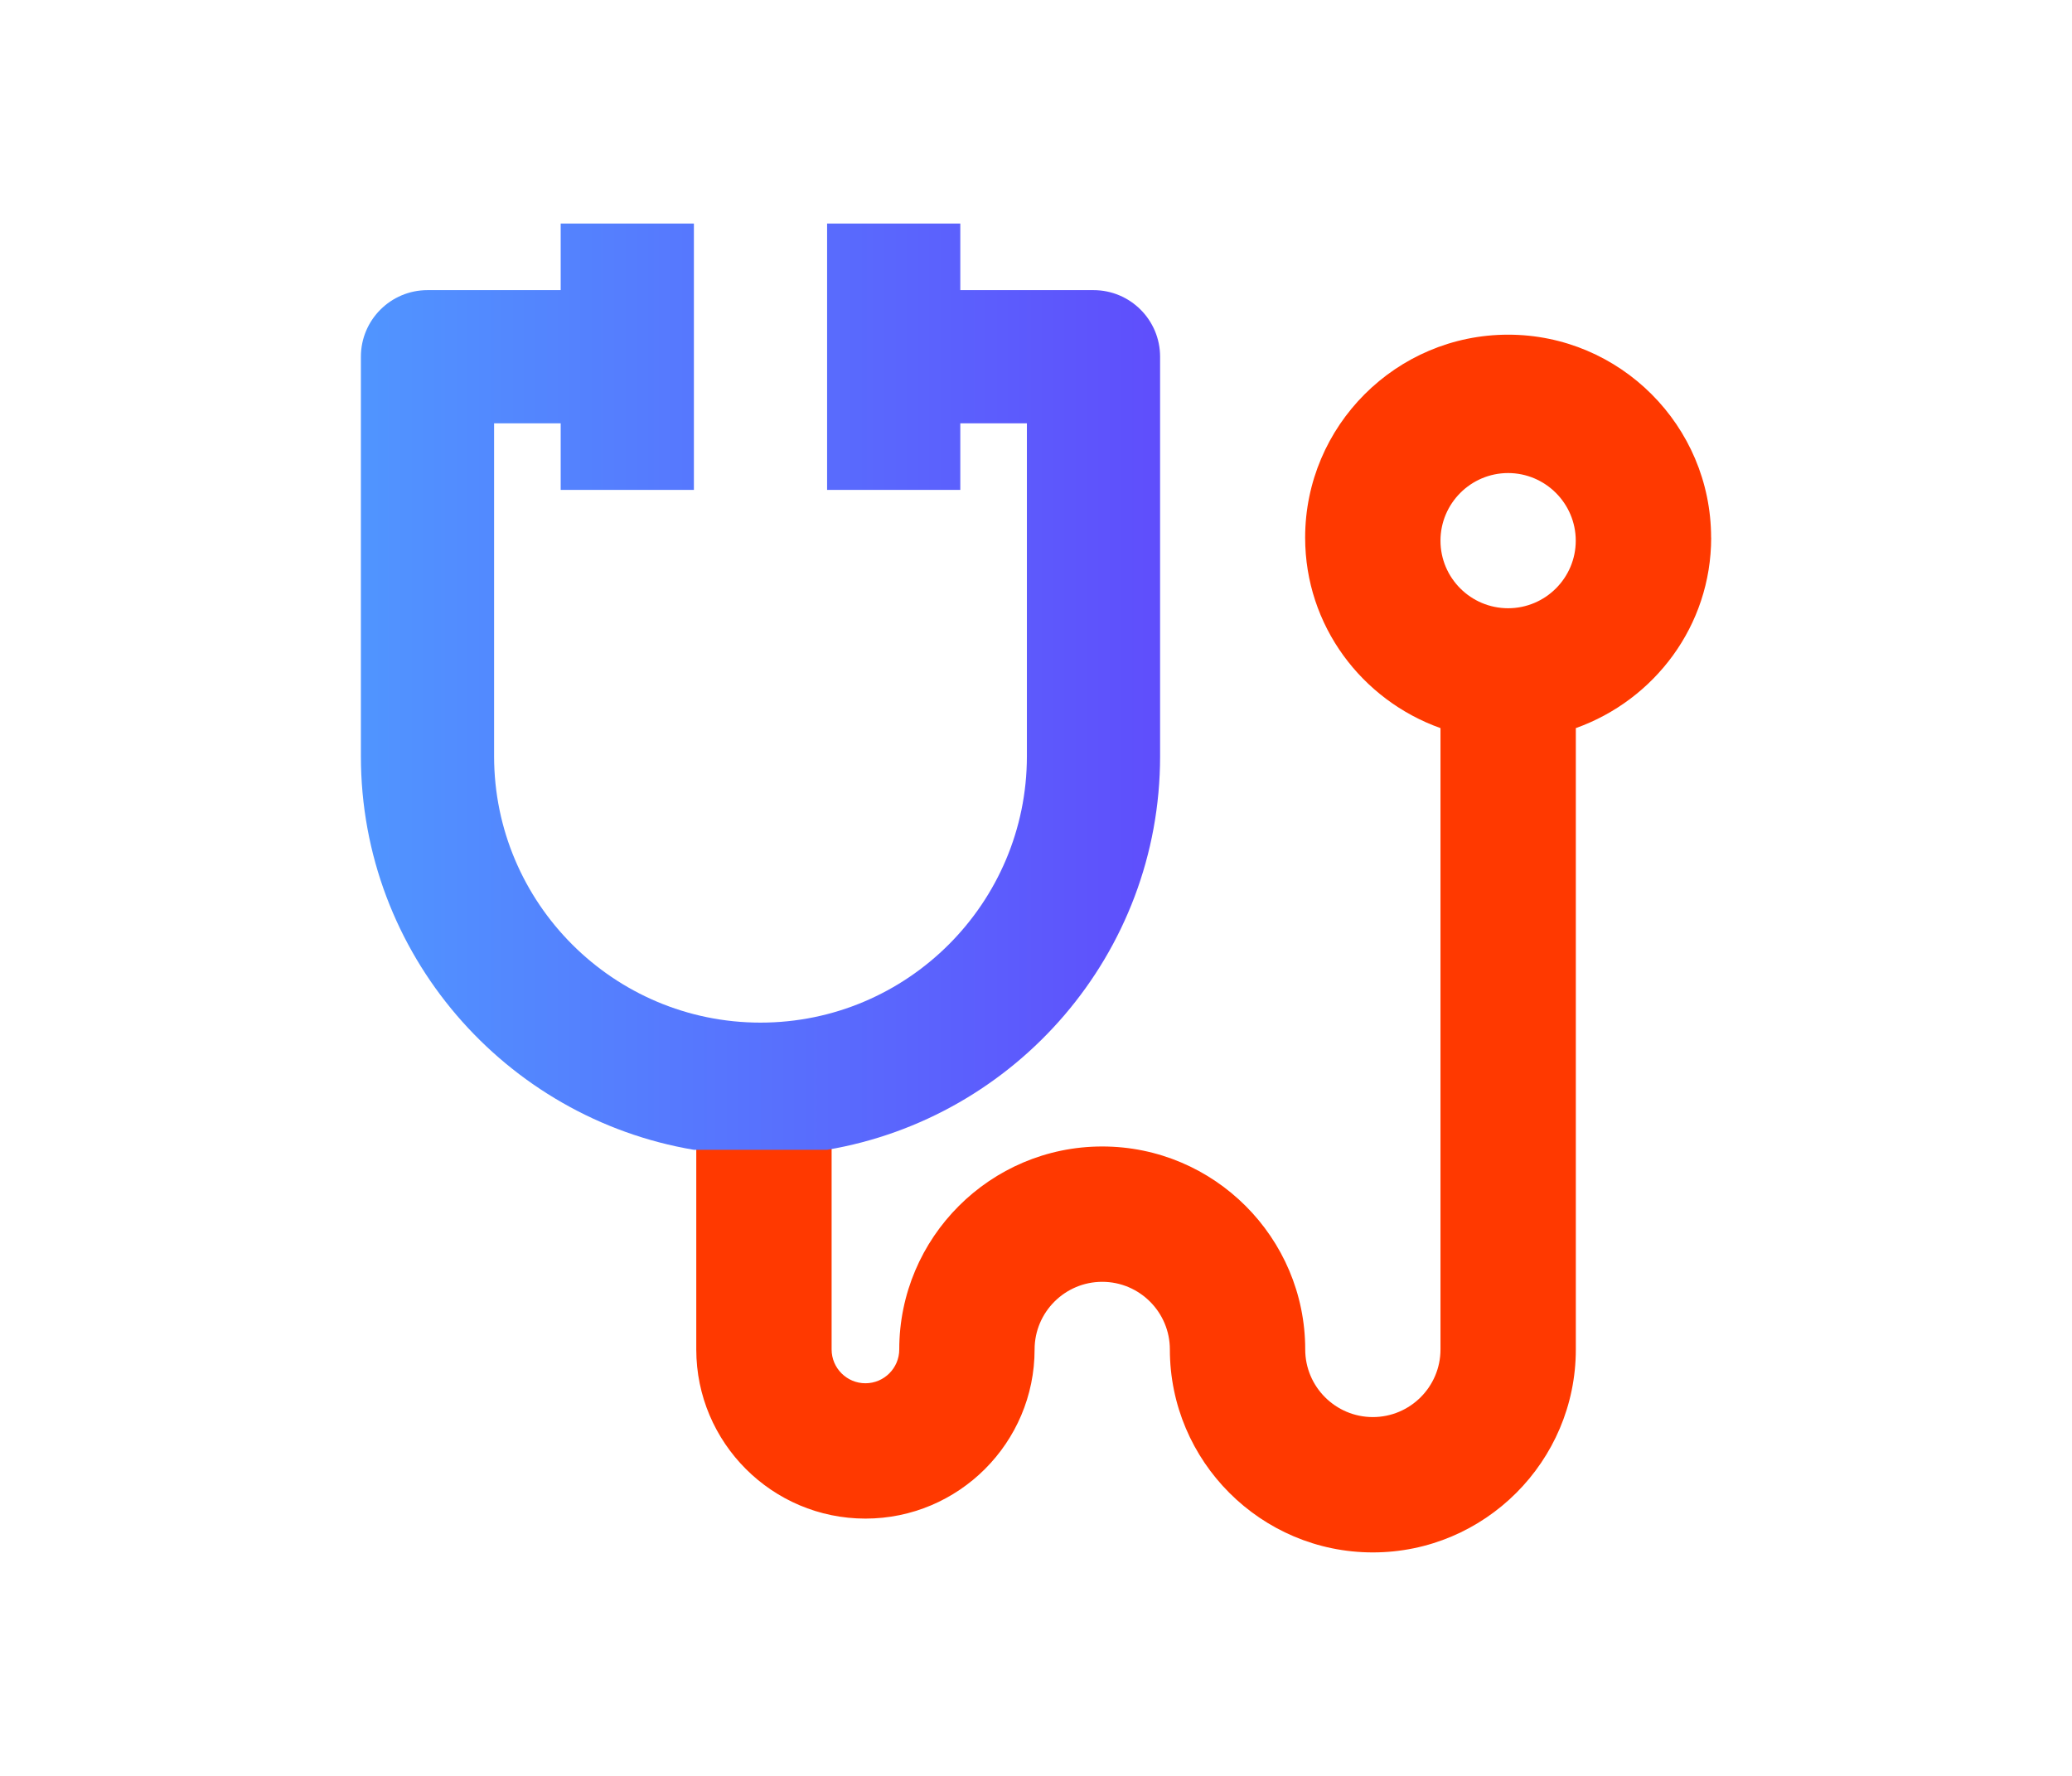
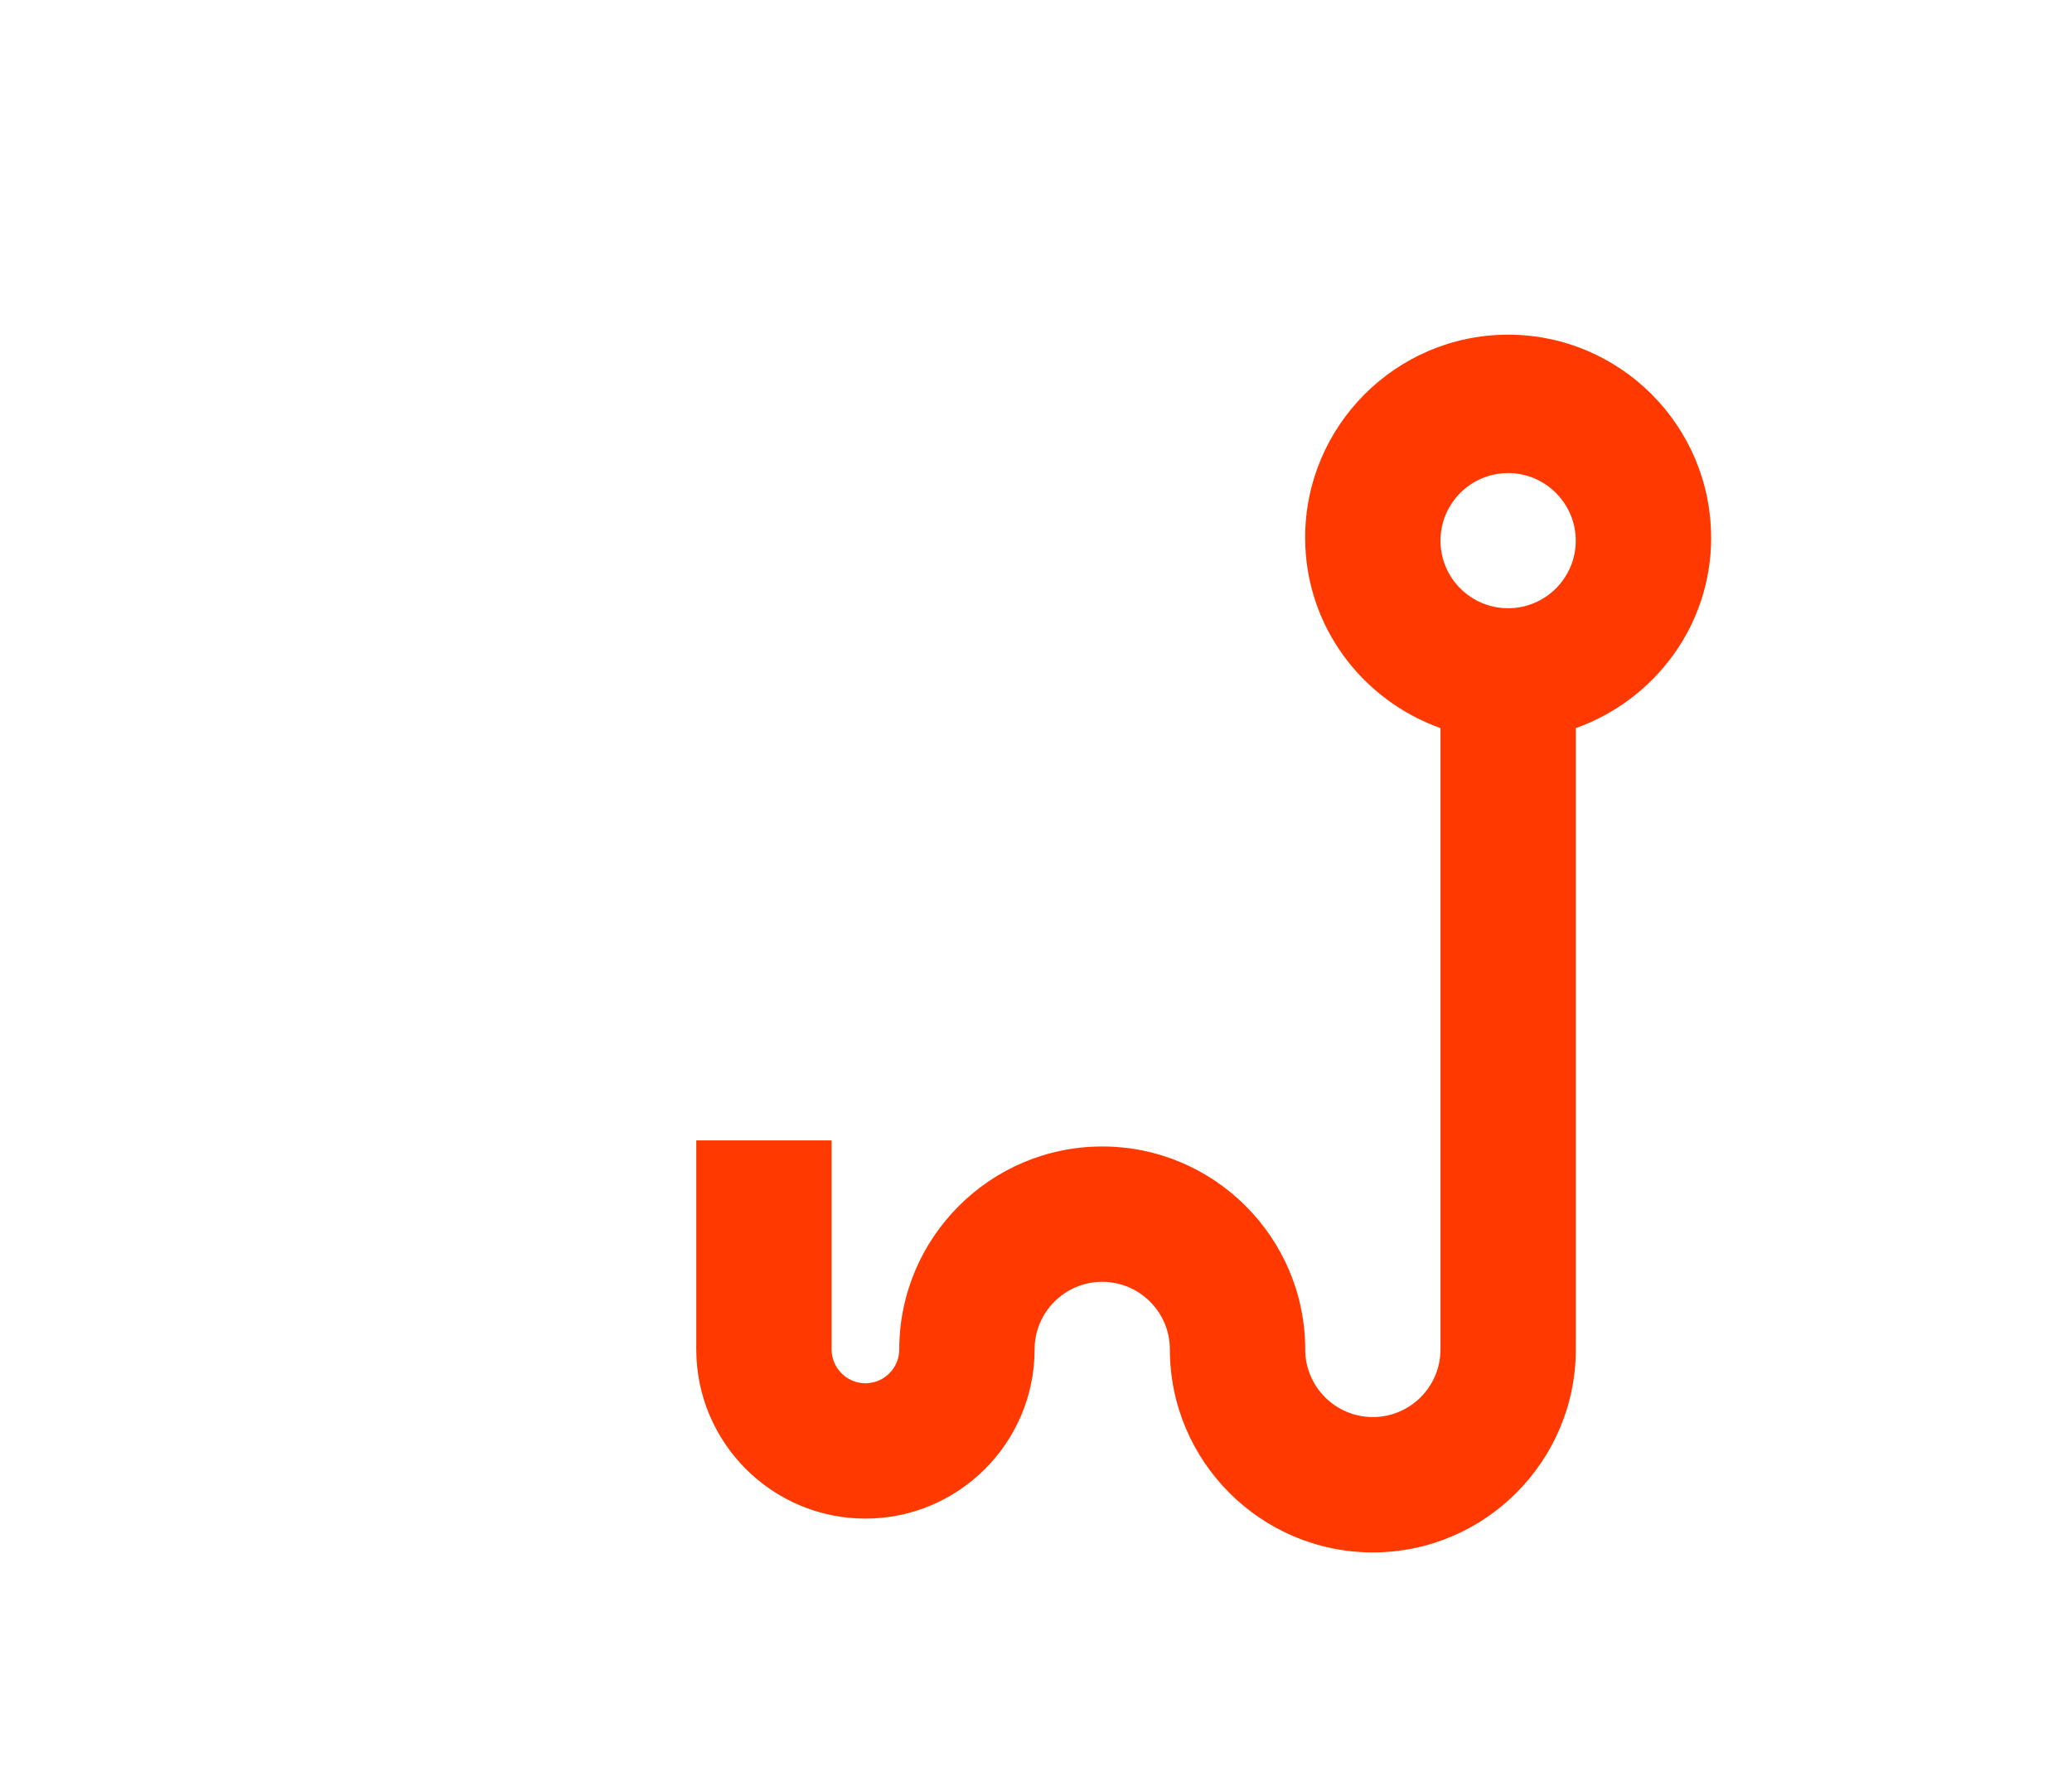
<svg xmlns="http://www.w3.org/2000/svg" fill="none" height="24" viewBox="0 0 28 24" width="28">
  <linearGradient id="a" gradientUnits="userSpaceOnUse" x1="15.677" x2="4.877" y1="9.28" y2="9.28">
    <stop offset="0" stop-color="#5f4efc" />
    <stop offset="1" stop-color="#5095ff" />
  </linearGradient>
  <g clip-rule="evenodd" fill-rule="evenodd">
    <path d="m23.123 7.266c0-1.512-1.231-2.743-2.743-2.743-1.512 0-2.743 1.231-2.743 2.743 0 1.19.766 2.195 1.829 2.574v8.397c0 .505-.411.914-.914.914-.504 0-.914-.41-.914-.914 0-1.512-1.231-2.743-2.743-2.743-1.512 0-2.743 1.231-2.743 2.743 0 .252-.205.457-.457.457-.252 0-.457-.205-.457-.457v-2.825h-1.829v2.825c0 1.261 1.026 2.286 2.286 2.286s2.286-1.025 2.286-2.286c0-.504.41-.914.914-.914s.914.41.914.914c0 1.512 1.231 2.743 2.743 2.743 1.512 0 2.743-1.231 2.743-2.743v-8.397c1.062-.379 1.829-1.383 1.829-2.574zm-3.657.041c0 .504.41.913.914.913.504 0 .914-.41.914-.913s-.411-.914-.914-.914c-.504 0-.914.411-.914.914z" fill="#ff3900" />
-     <path d="m11.177 15.539c2.55-.43 4.5-2.648 4.5-5.319v-5.399c0-.497-.403-.9-.9-.9h-1.8v-.9h-1.8v3.6h1.8v-.9h.9v4.499c0 1.985-1.615 3.6-3.6 3.6-1.985 0-3.6-1.615-3.6-3.6v-4.499h.9v.9h1.8v-3.6h-1.8v.9h-1.8c-.497 0-.9.403-.9.9v5.399c0 2.671 1.95 4.889 4.5 5.319z" fill="url(#a)" />
  </g>
</svg>